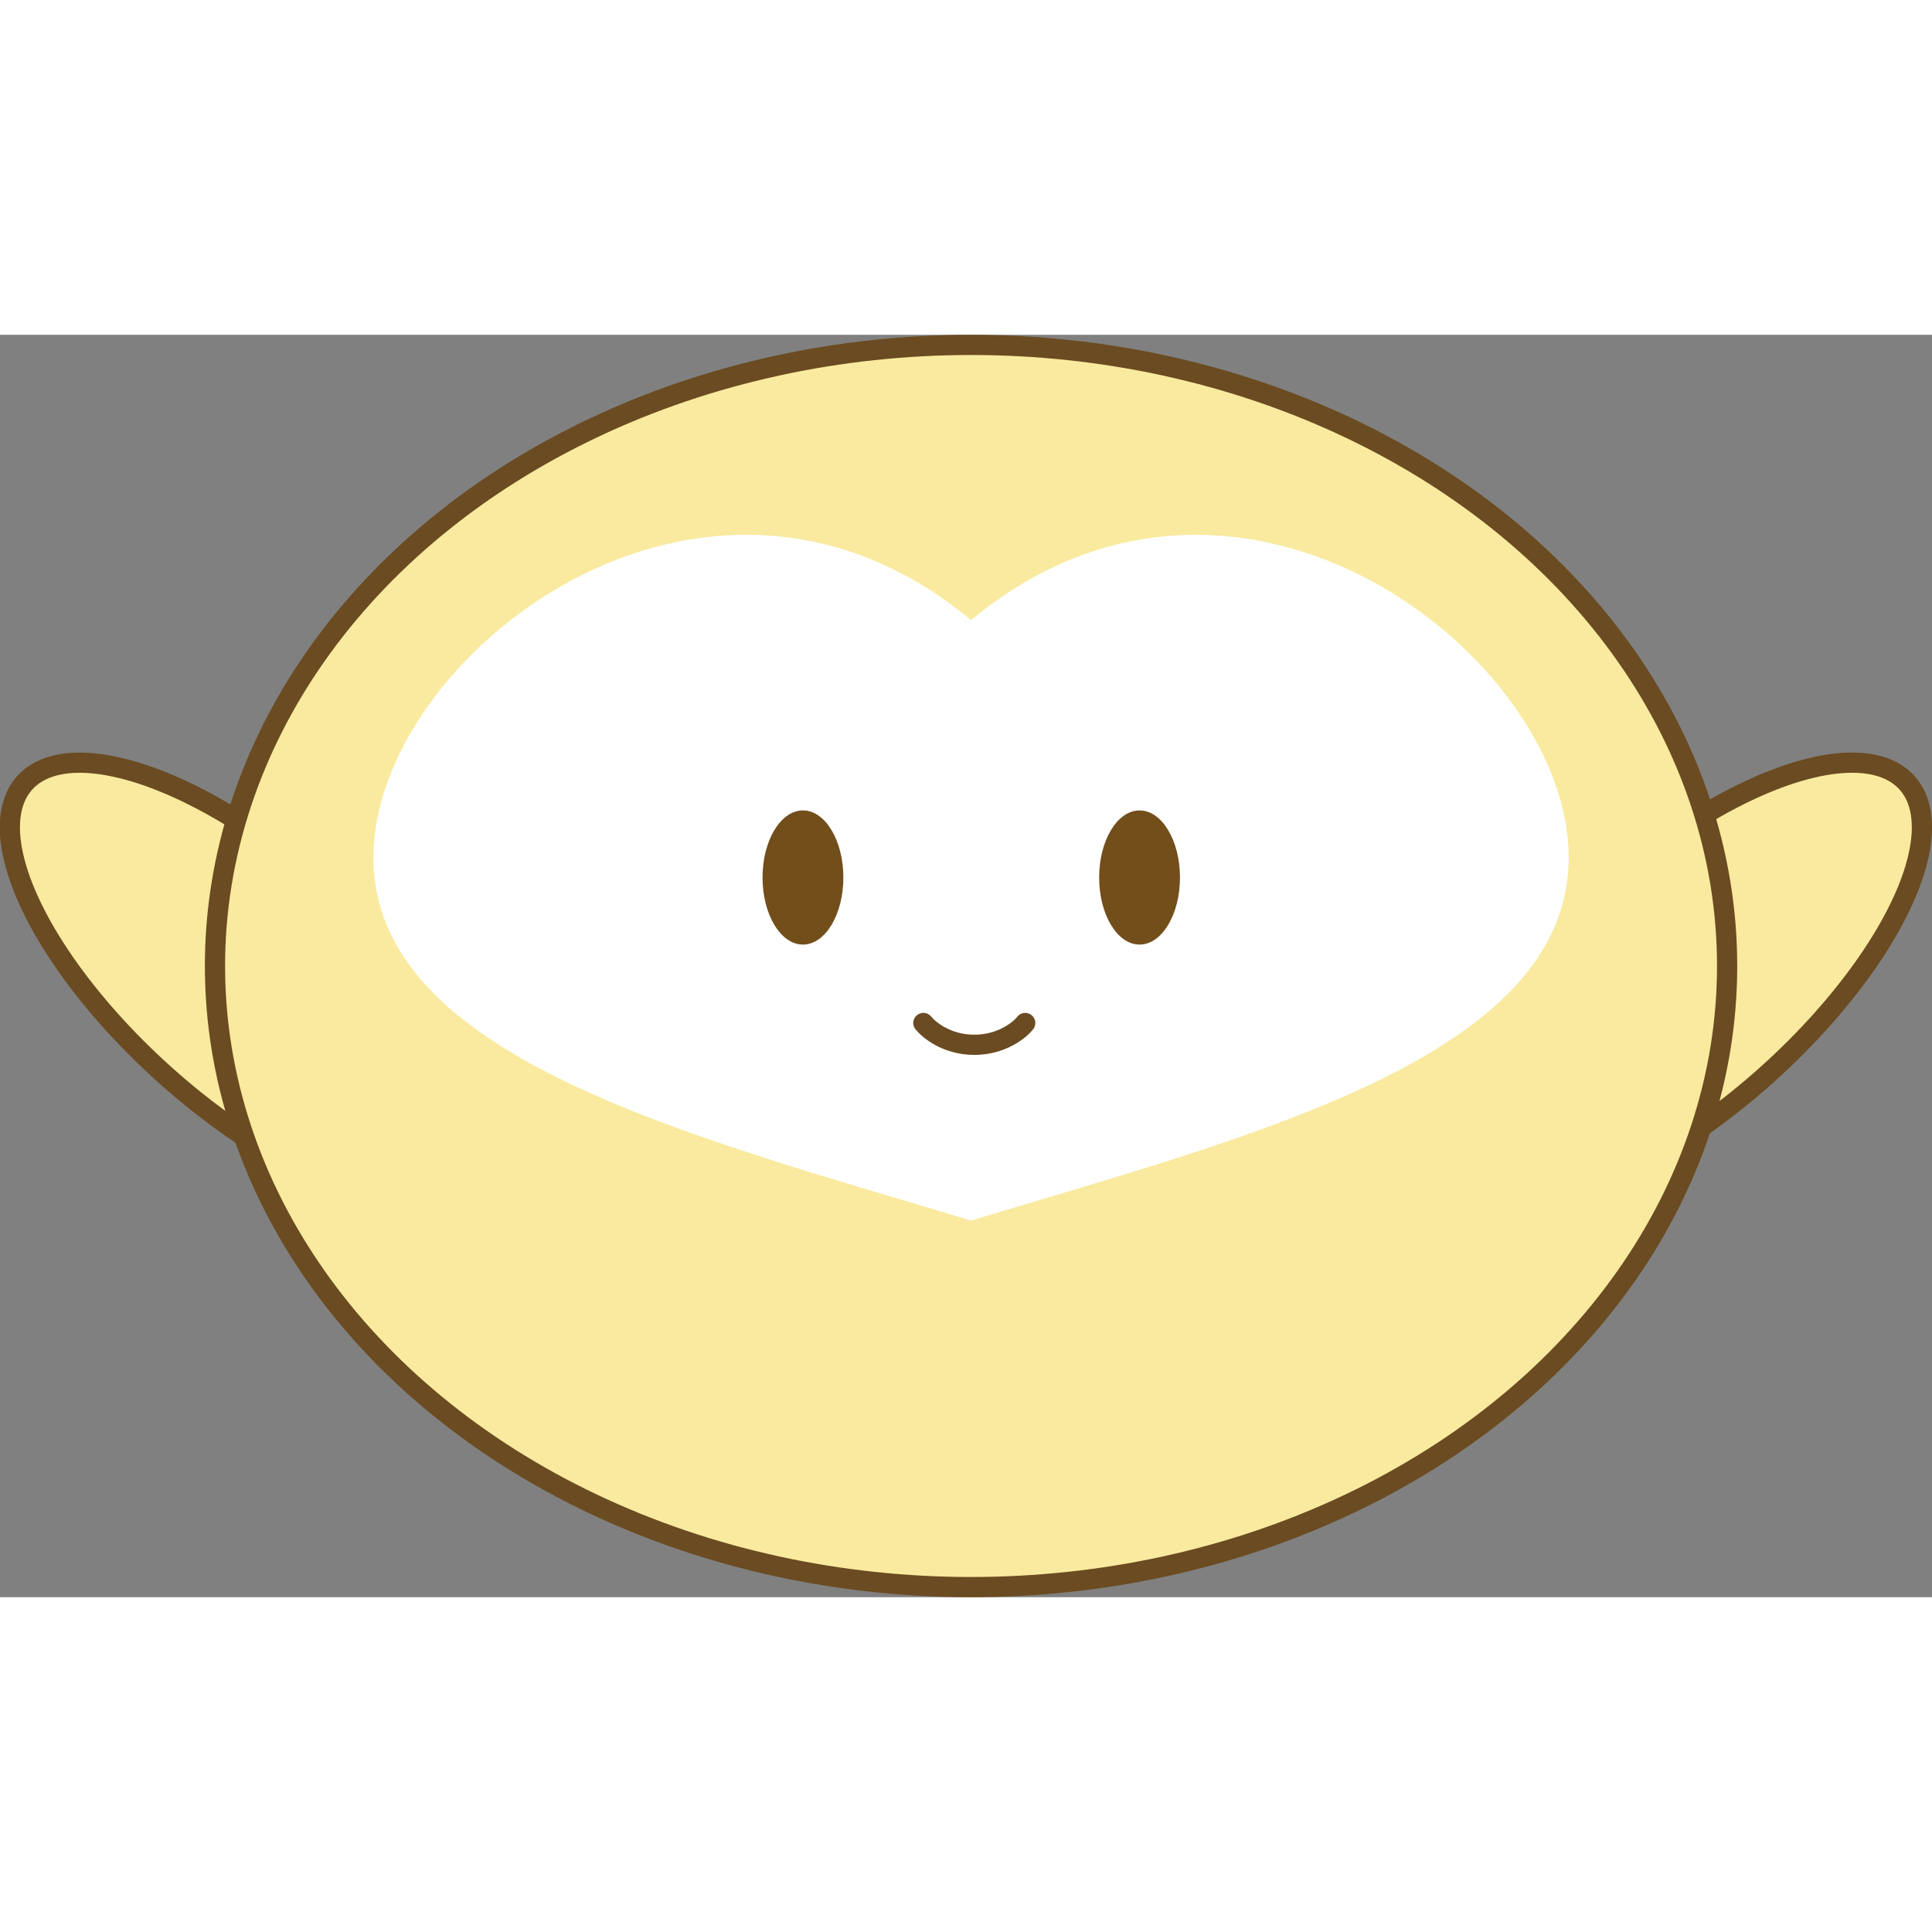
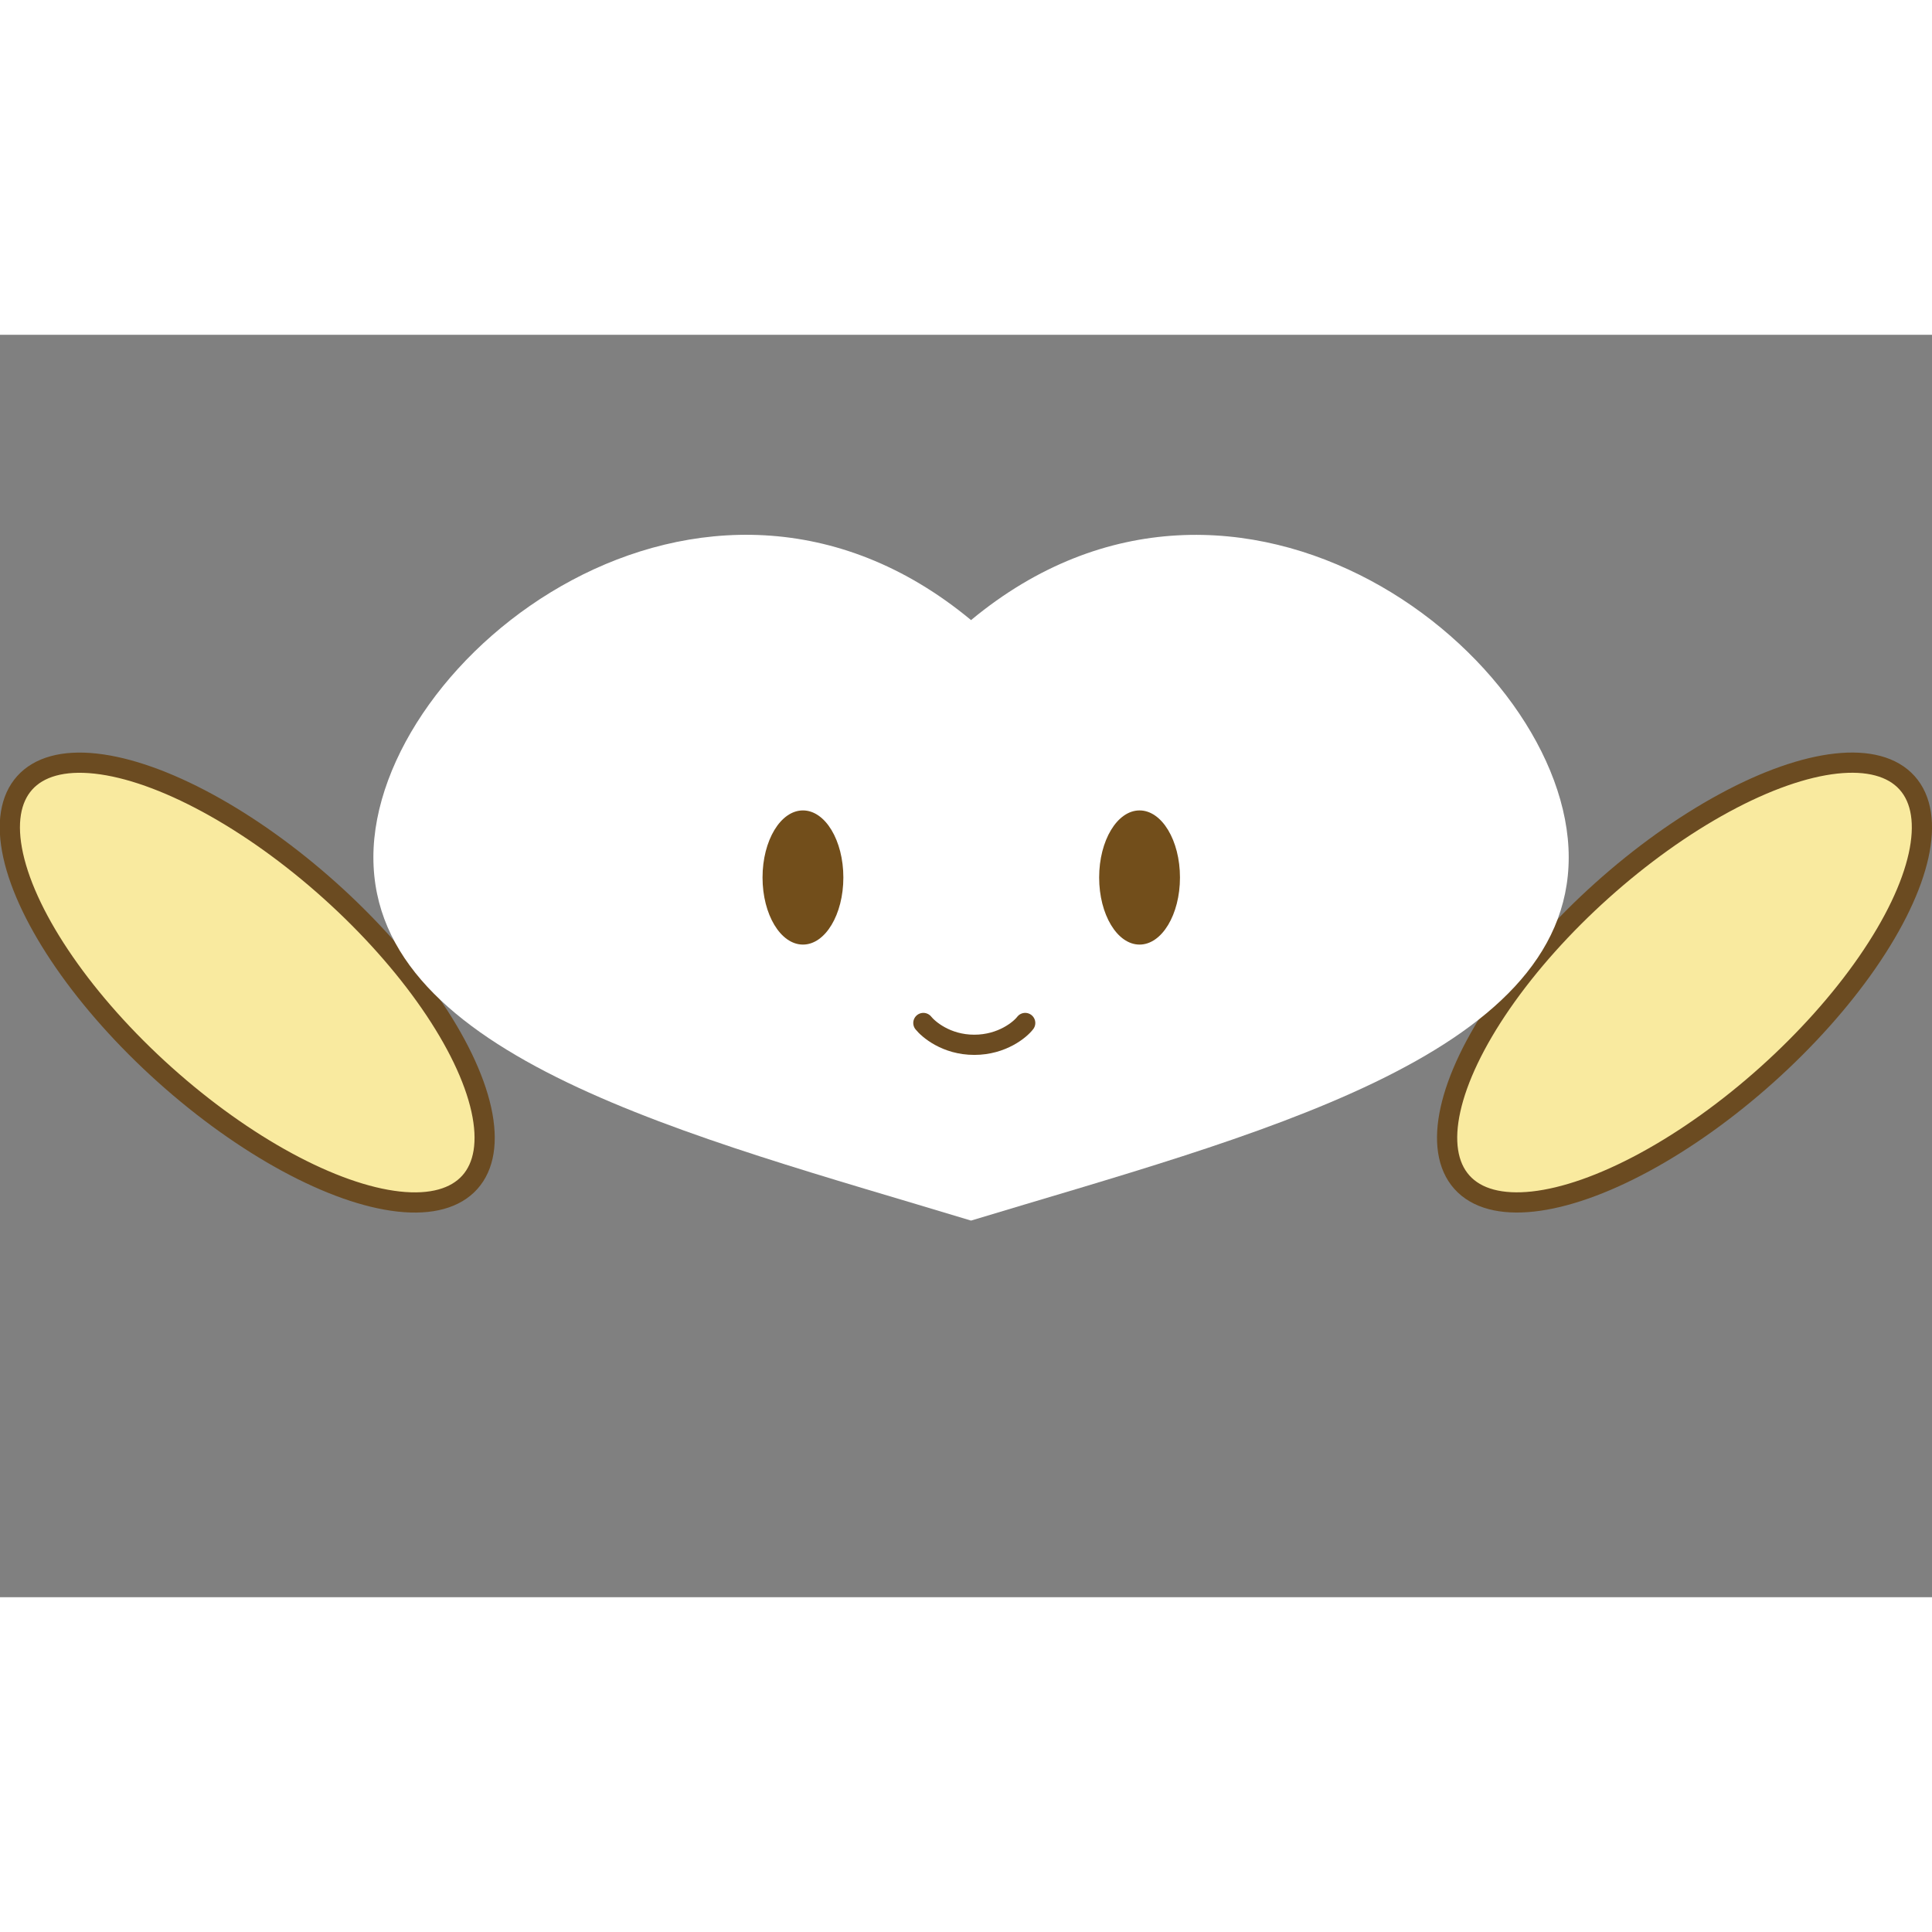
<svg xmlns="http://www.w3.org/2000/svg" id="_レイヤー_1" width="47.81" height="47.81" viewBox="0 0 47.81 31.24">
  <rect x="0" y="0" width="47.81" height="31.24" fill="#808080" stroke="none" />
  <defs>
    <style>
            .cls-1{fill:#724e1b;}.cls-2{fill:#f9ea9f;}.cls-2,.cls-3{stroke:#6b4b21;stroke-miterlimit:10;stroke-width:.5px;}.cls-4{fill:#fff;}.cls-3{fill:none;stroke-linecap:round;}</style>
  </defs>
  <ellipse class="cls-2" cx="6.12" cy="16.03" rx="3.06" ry="7.4" transform="translate(-9.9 9.88) rotate(-48.1)" />
  <ellipse class="cls-2" cx="41.69" cy="16.03" rx="7.4" ry="3.06" transform="translate(-.05 31.94) rotate(-41.9)" />
-   <ellipse class="cls-2" cx="24.03" cy="15.62" rx="18.71" ry="15.37" />
  <path class="cls-4" d="M24.03,7.06c6.62-5.49,14.79.91,14.79,5.87s-7.86,6.89-14.79,8.99c-6.93-2.1-14.79-4.02-14.79-8.99S17.41,1.57,24.03,7.06Z" />
  <ellipse class="cls-1" cx="19.87" cy="13.43" rx="1" ry="1.66" />
  <ellipse class="cls-1" cx="28.2" cy="13.43" rx="1" ry="1.66" />
  <path class="cls-3" d="M25.37,17.03c-.12.16-.57.54-1.26.54-.7,0-1.14-.39-1.26-.54" />
</svg>